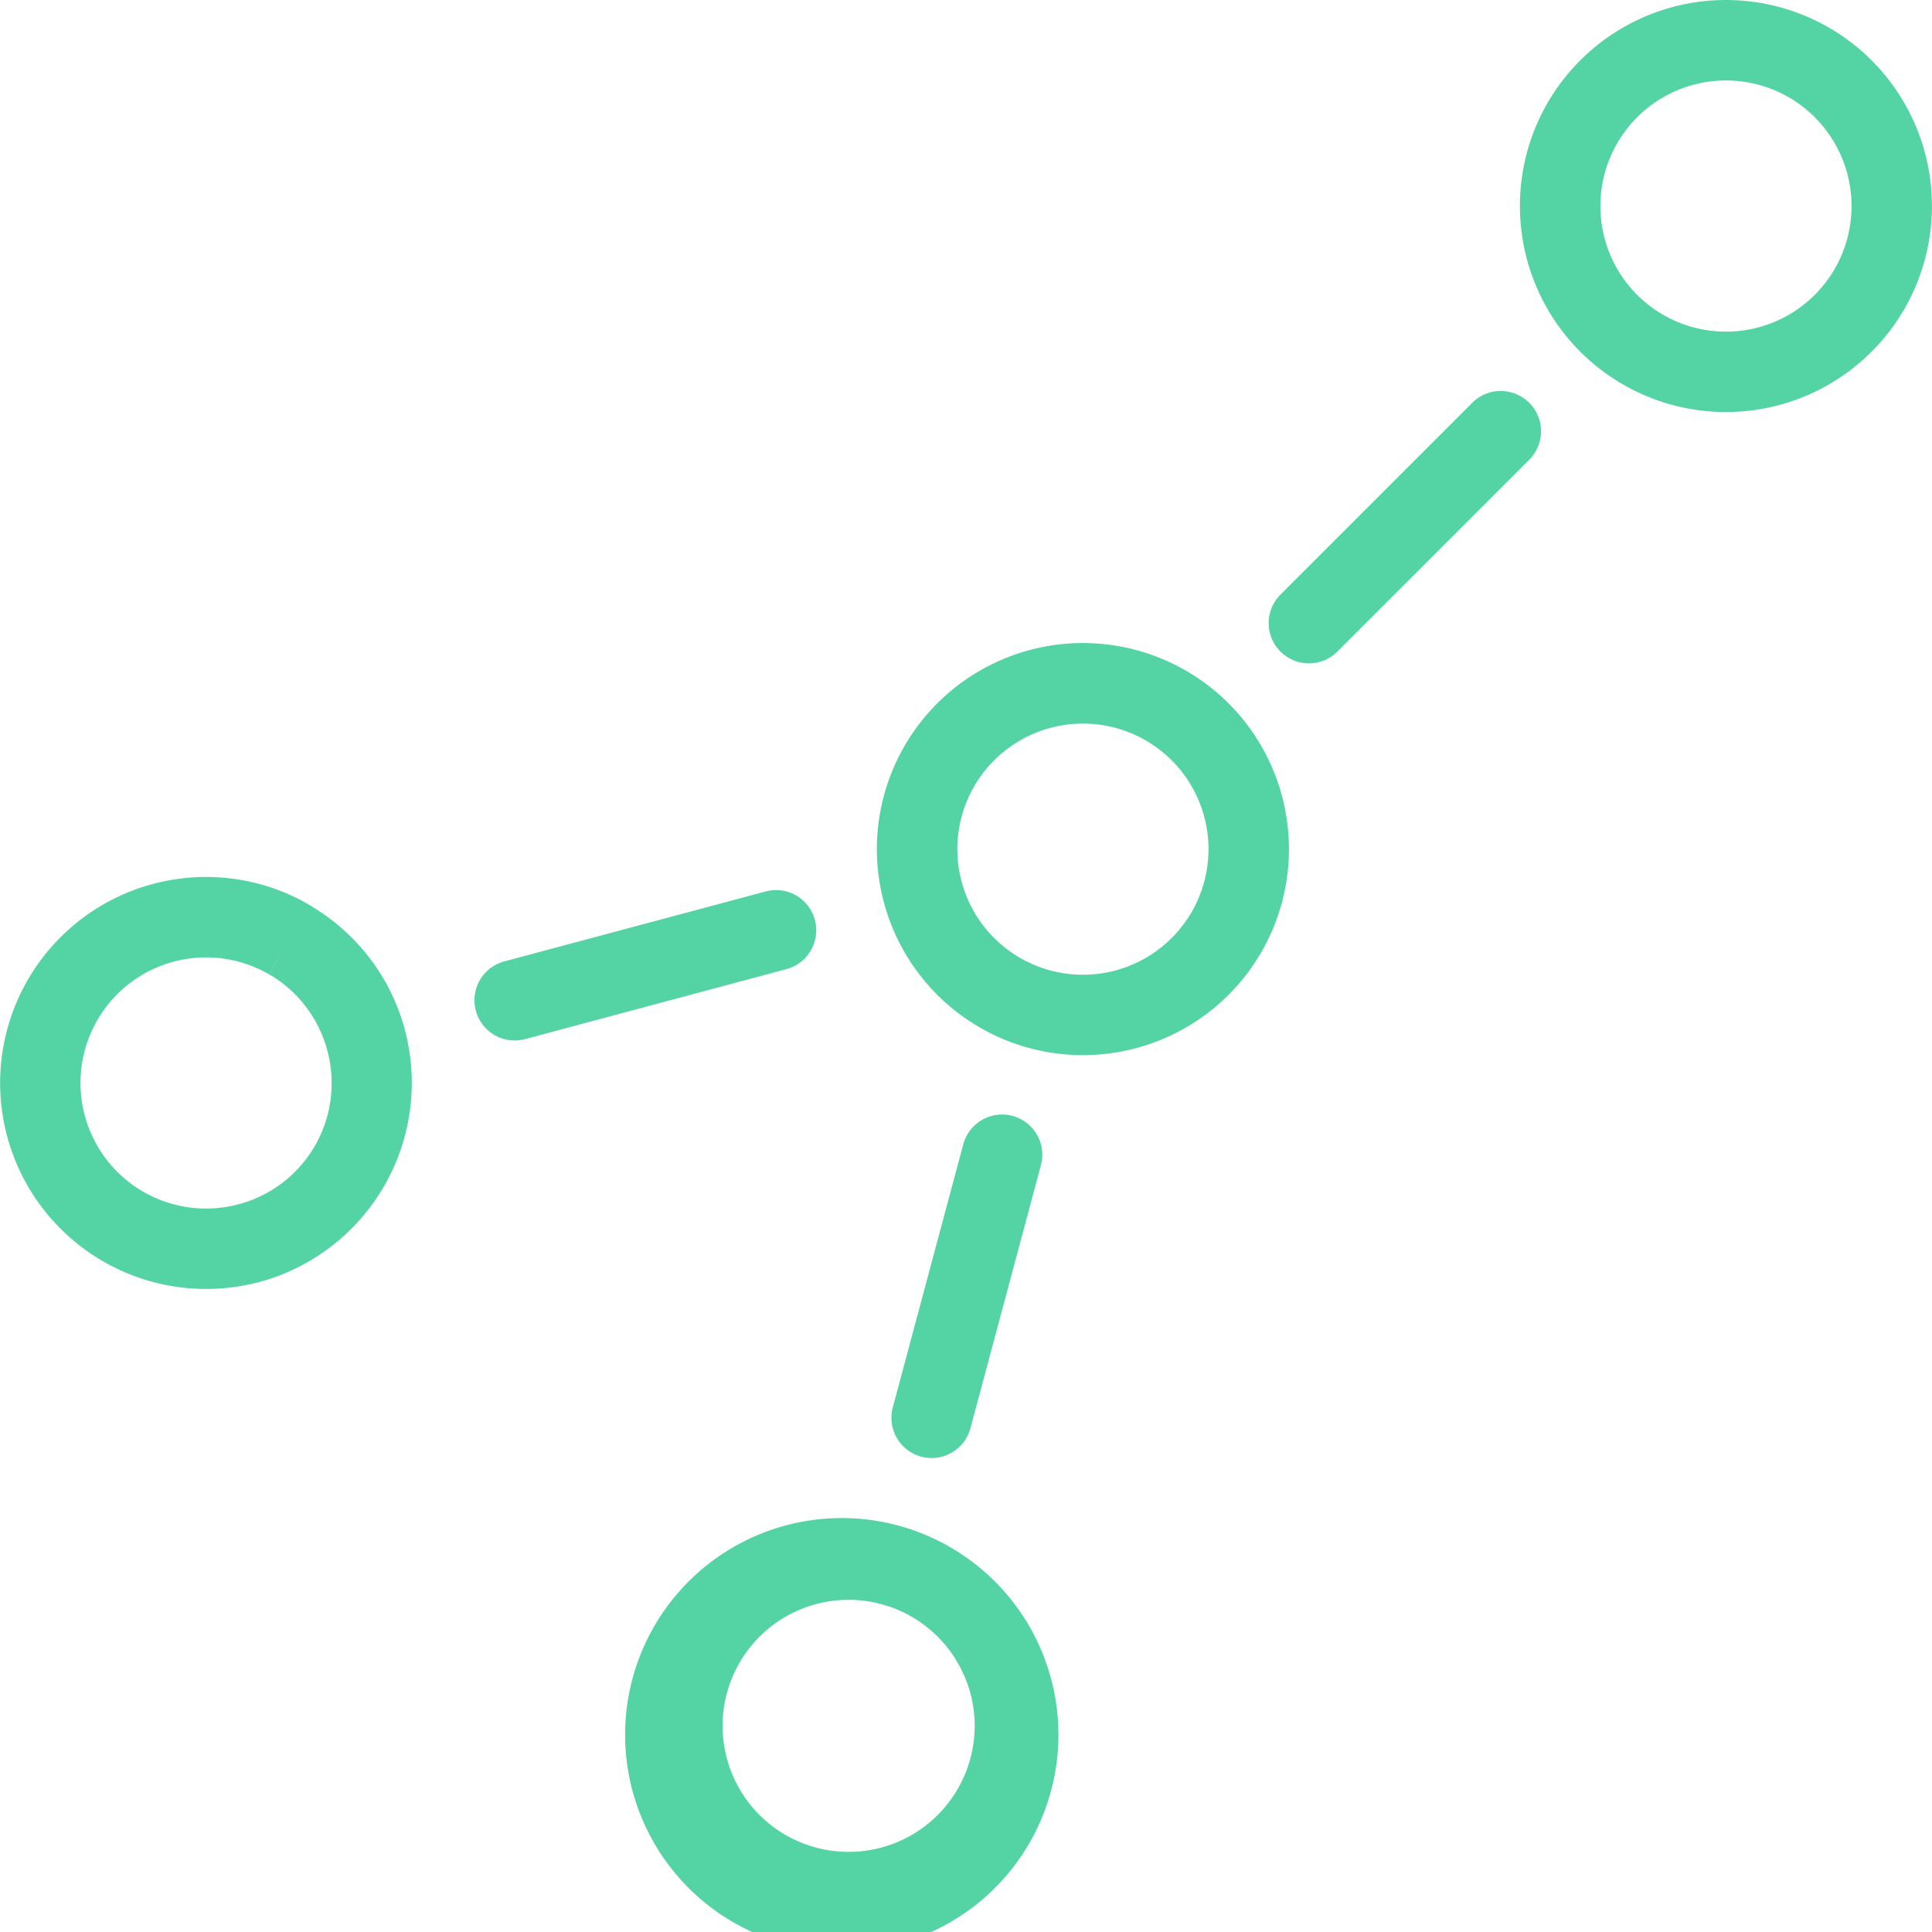
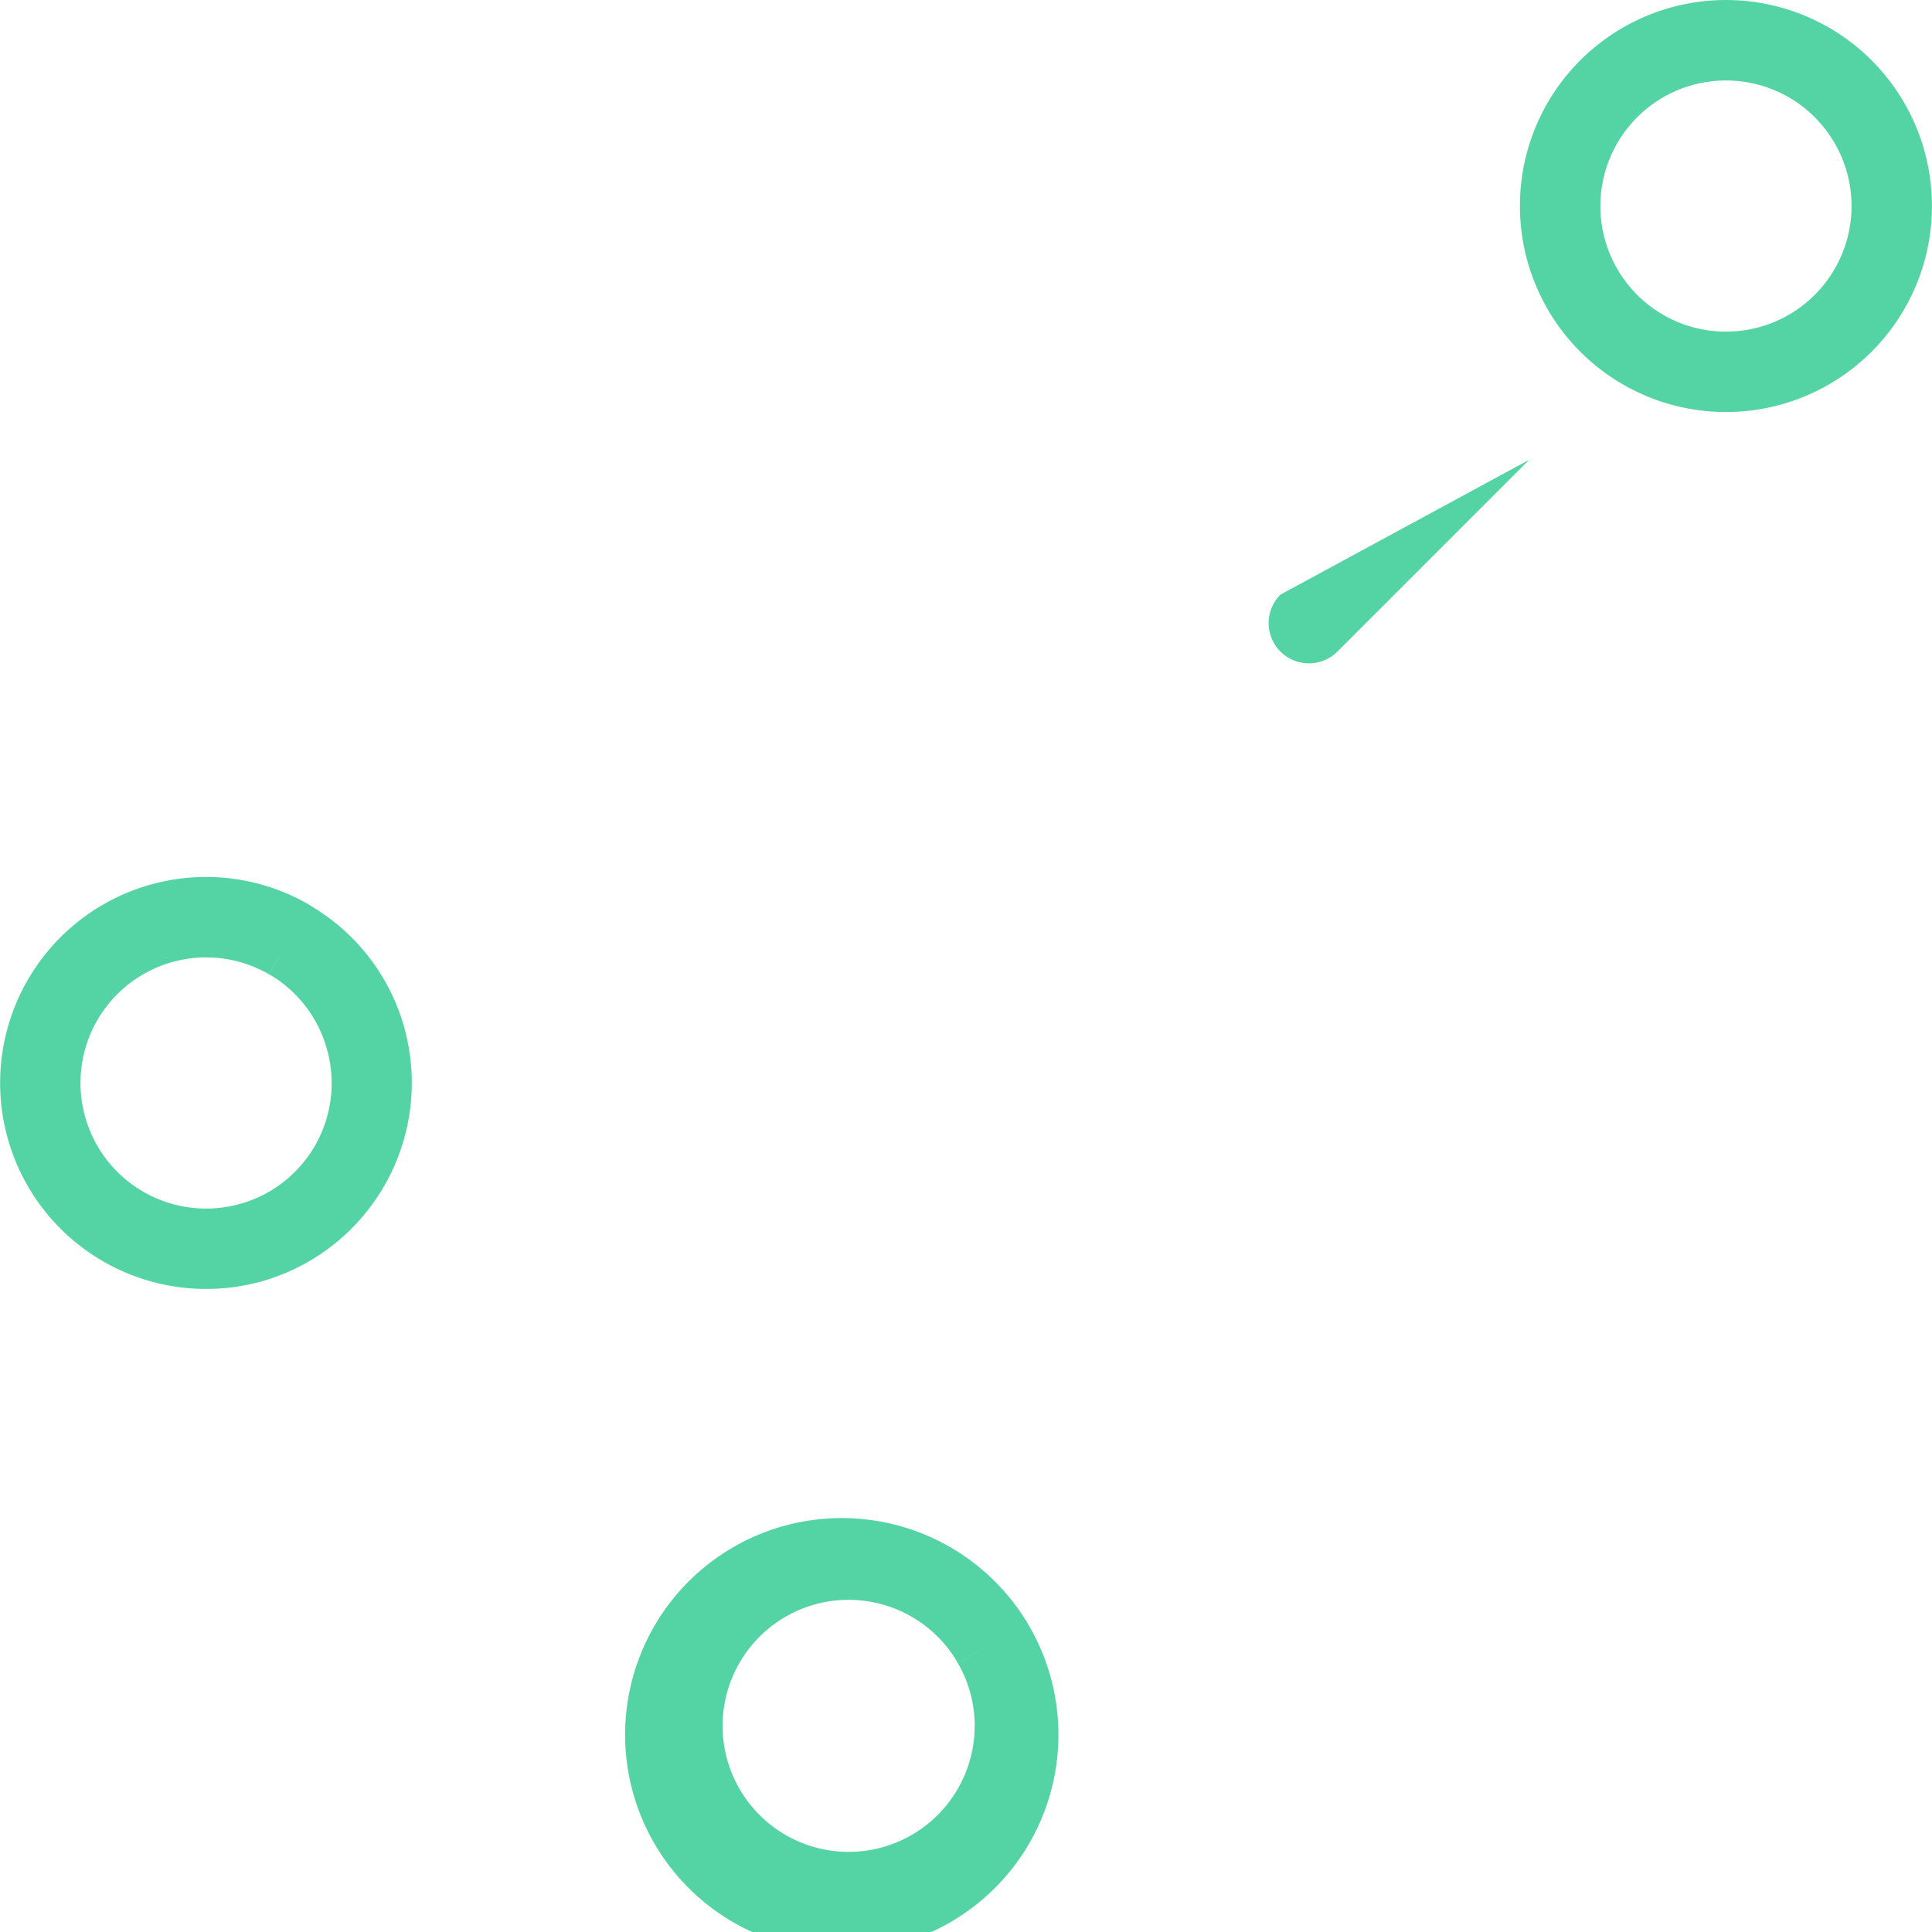
<svg xmlns="http://www.w3.org/2000/svg" id="Group_60" data-name="Group 60" width="104.615" height="104.615" viewBox="0 0 104.615 104.615">
  <defs>
    <clipPath id="clip-path">
      <rect id="Rectangle_88" data-name="Rectangle 88" width="104.615" height="104.615" fill="#54d4a4" />
    </clipPath>
  </defs>
  <g id="Group_59" data-name="Group 59" clip-path="url(#clip-path)">
-     <path id="Path_363" data-name="Path 363" d="M84.88,63.116h0a11.157,11.157,0,0,1,15.777,0h0a11.157,11.157,0,1,1-15.777,0M87.962,66.2h0a6.8,6.8,0,1,0,9.614,0h0a6.8,6.8,0,0,0-9.612,0" transform="translate(-34.13 -25.029)" fill="#54d4a4" />
-     <path id="Path_364" data-name="Path 364" d="M118.714,47.417A2.179,2.179,0,0,0,121.8,50.5l10.387-10.387A2.179,2.179,0,0,0,129.1,37.03Z" transform="translate(-49.38 -15.219)" fill="#54d4a4" />
+     <path id="Path_364" data-name="Path 364" d="M118.714,47.417A2.179,2.179,0,0,0,121.8,50.5l10.387-10.387Z" transform="translate(-49.38 -15.219)" fill="#54d4a4" />
    <path id="Path_365" data-name="Path 365" d="M144.729,3.267a11.155,11.155,0,1,1-3.268,7.889,11.124,11.124,0,0,1,3.268-7.889m7.889,1.091a6.8,6.8,0,1,0,4.807,1.991,6.778,6.778,0,0,0-4.807-1.991" transform="translate(-59.159 0)" fill="#54d4a4" />
    <path id="Path_366" data-name="Path 366" d="M8.27,82a11.12,11.12,0,0,1,8.461,1.116l0,0c.067.039.131.081.193.125a11.118,11.118,0,0,1,5,6.65h0c.01.041.02.081.029.122a11.169,11.169,0,0,1-7.918,13.54v0l-.122.029A11.154,11.154,0,0,1,8.27,82m7.374,3-1.09,1.882a6.8,6.8,0,1,0-1.739,12.487c.065-.02.131-.038.2-.052a6.784,6.784,0,0,0,4.735-8.2c-.02-.065-.038-.131-.053-.2a6.778,6.778,0,0,0-2.985-3.946q-.08-.038-.157-.082Z" transform="translate(0 -34.132)" fill="#54d4a4" />
-     <path id="Path_367" data-name="Path 367" d="M45.777,86.691A2.177,2.177,0,0,0,46.9,90.9l14.189-3.8a2.177,2.177,0,0,0-1.123-4.206Z" transform="translate(-18.469 -34.633)" fill="#54d4a4" />
    <path id="Path_368" data-name="Path 368" d="M77.572,154.381a6.774,6.774,0,0,0-.675-5.16l1.882-1.09-1.887,1.09c-.03-.052-.058-.1-.083-.157a6.824,6.824,0,1,0,.763,5.316m3.089-7.337a11.732,11.732,0,1,1-.12-.195c.045.062.086.126.126.193Z" transform="translate(-25.029 -59.161)" fill="#54d4a4" />
-     <path id="Path_369" data-name="Path 369" d="M83.053,119.582a2.177,2.177,0,1,0,4.206,1.124l3.8-14.189a2.177,2.177,0,1,0-4.206-1.124Z" transform="translate(-34.702 -43.4)" fill="#54d4a4" />
  </g>
</svg>